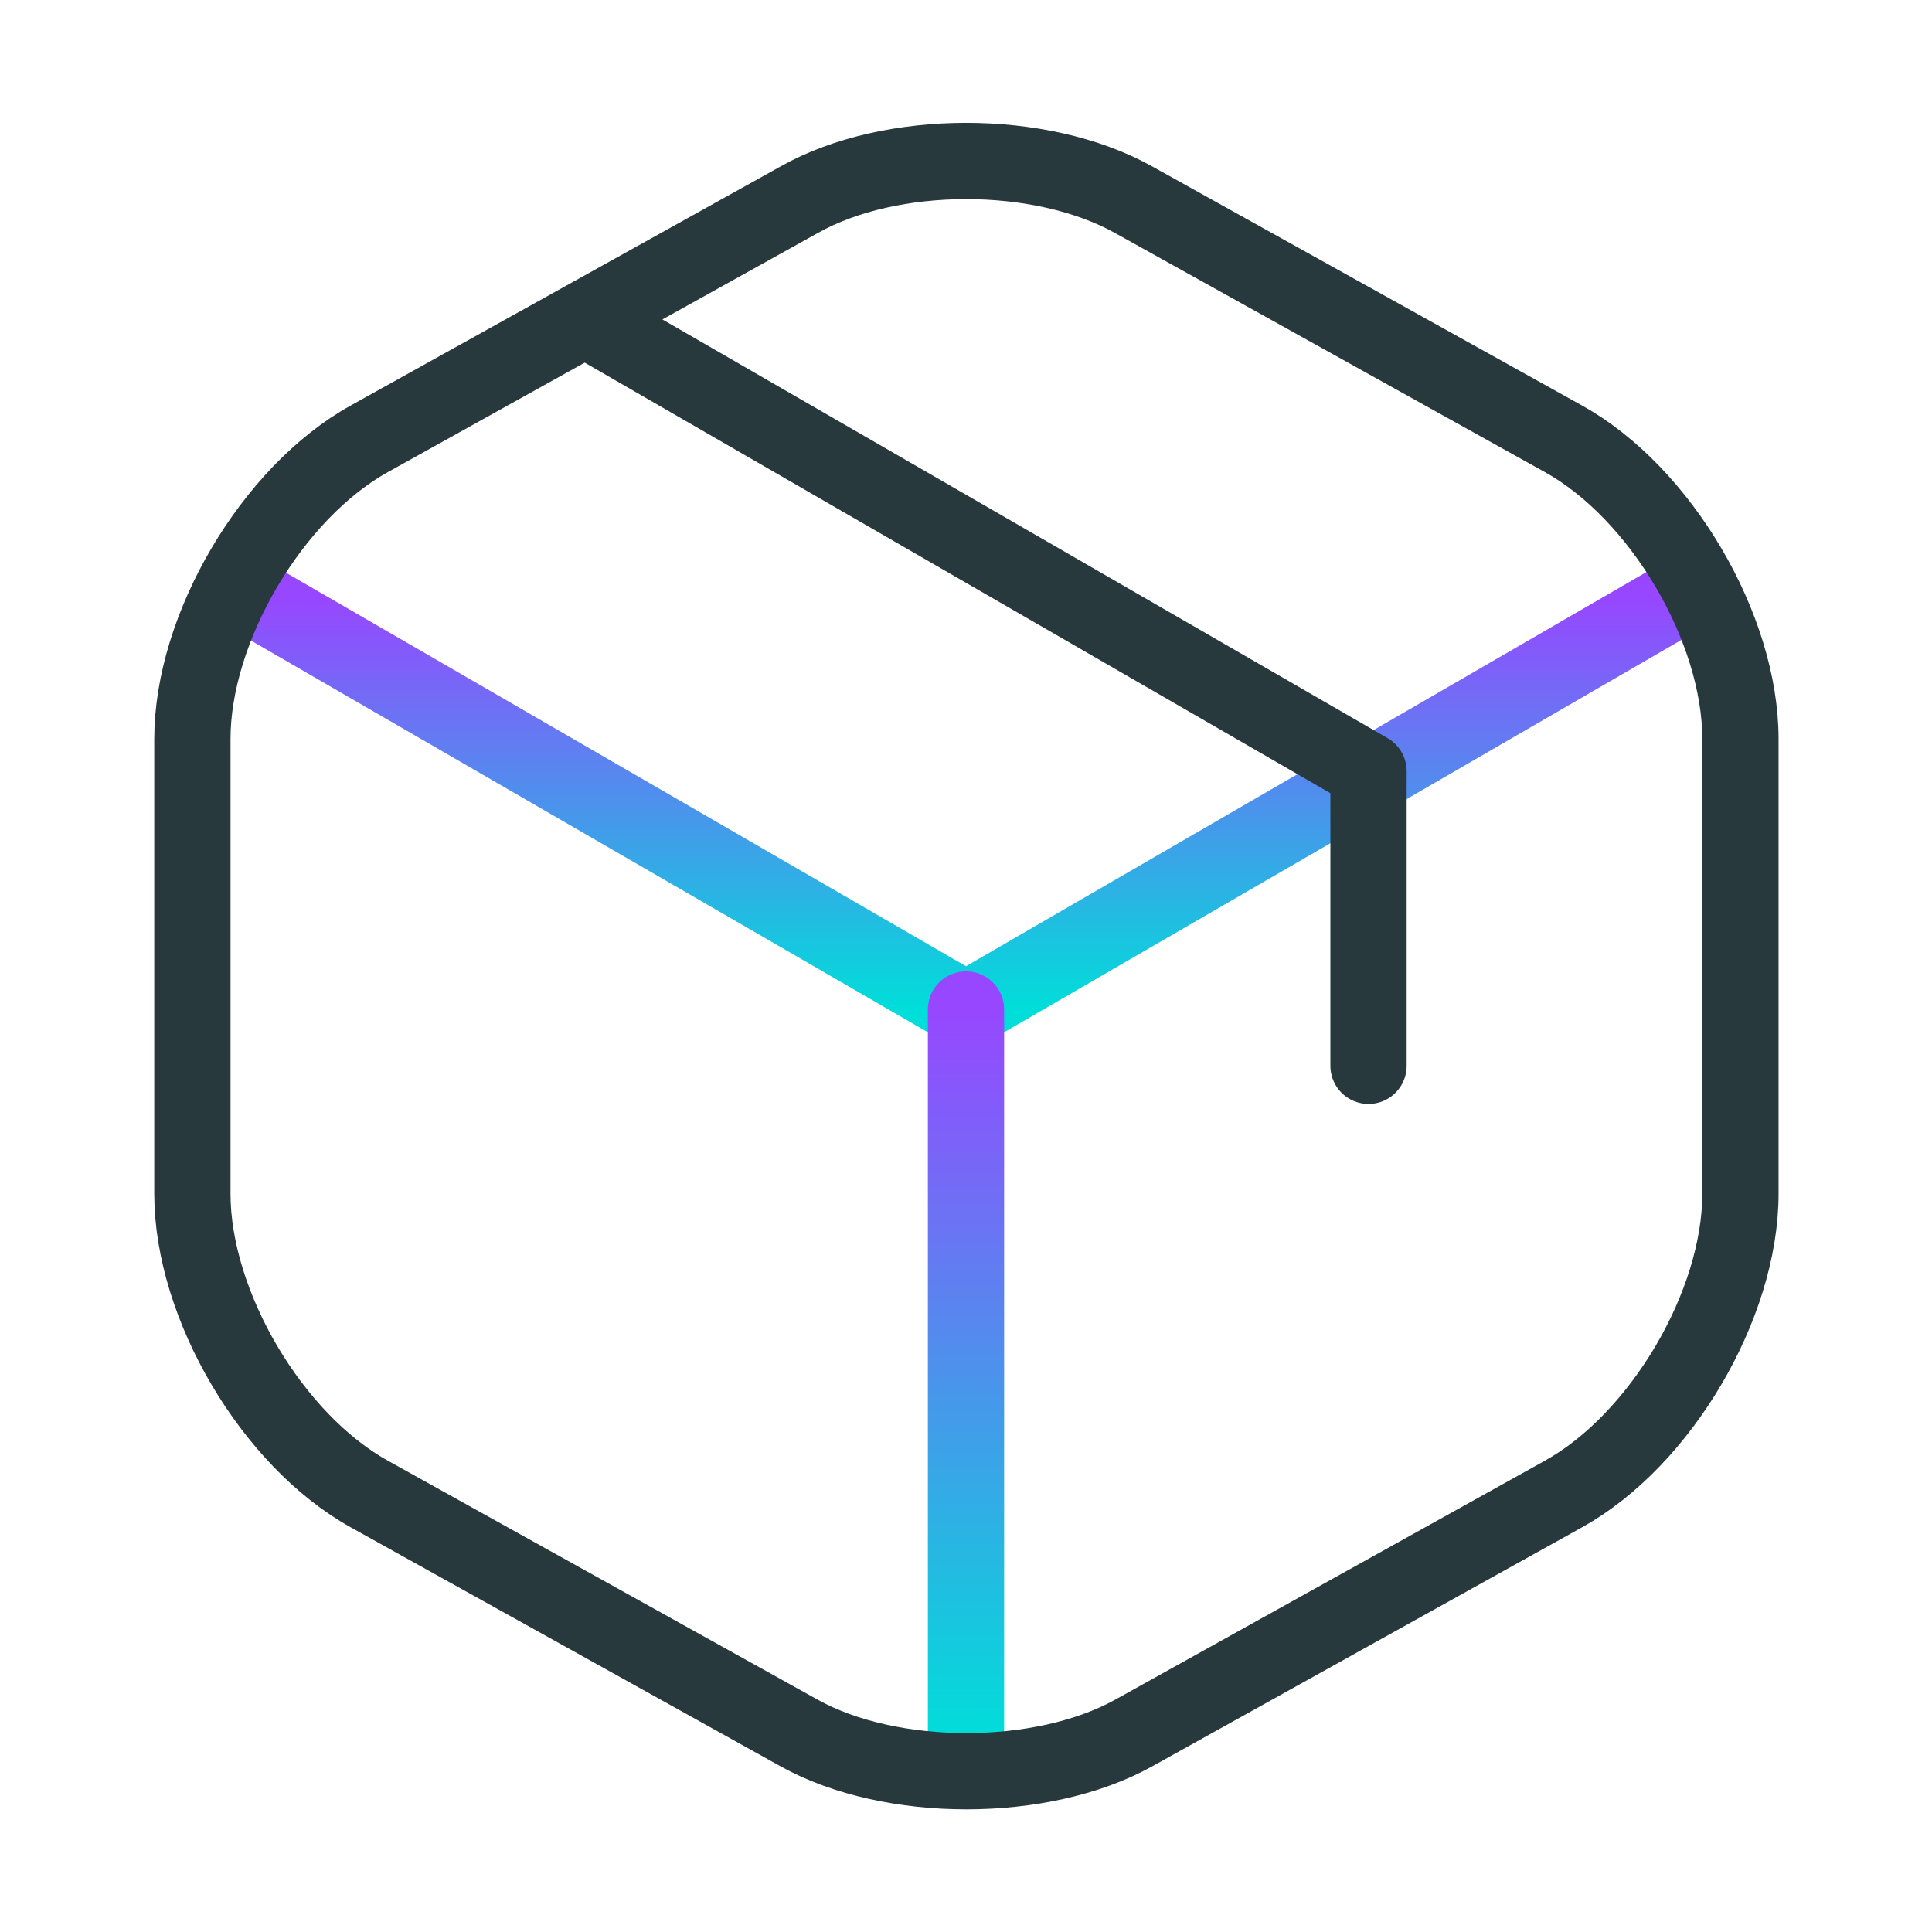
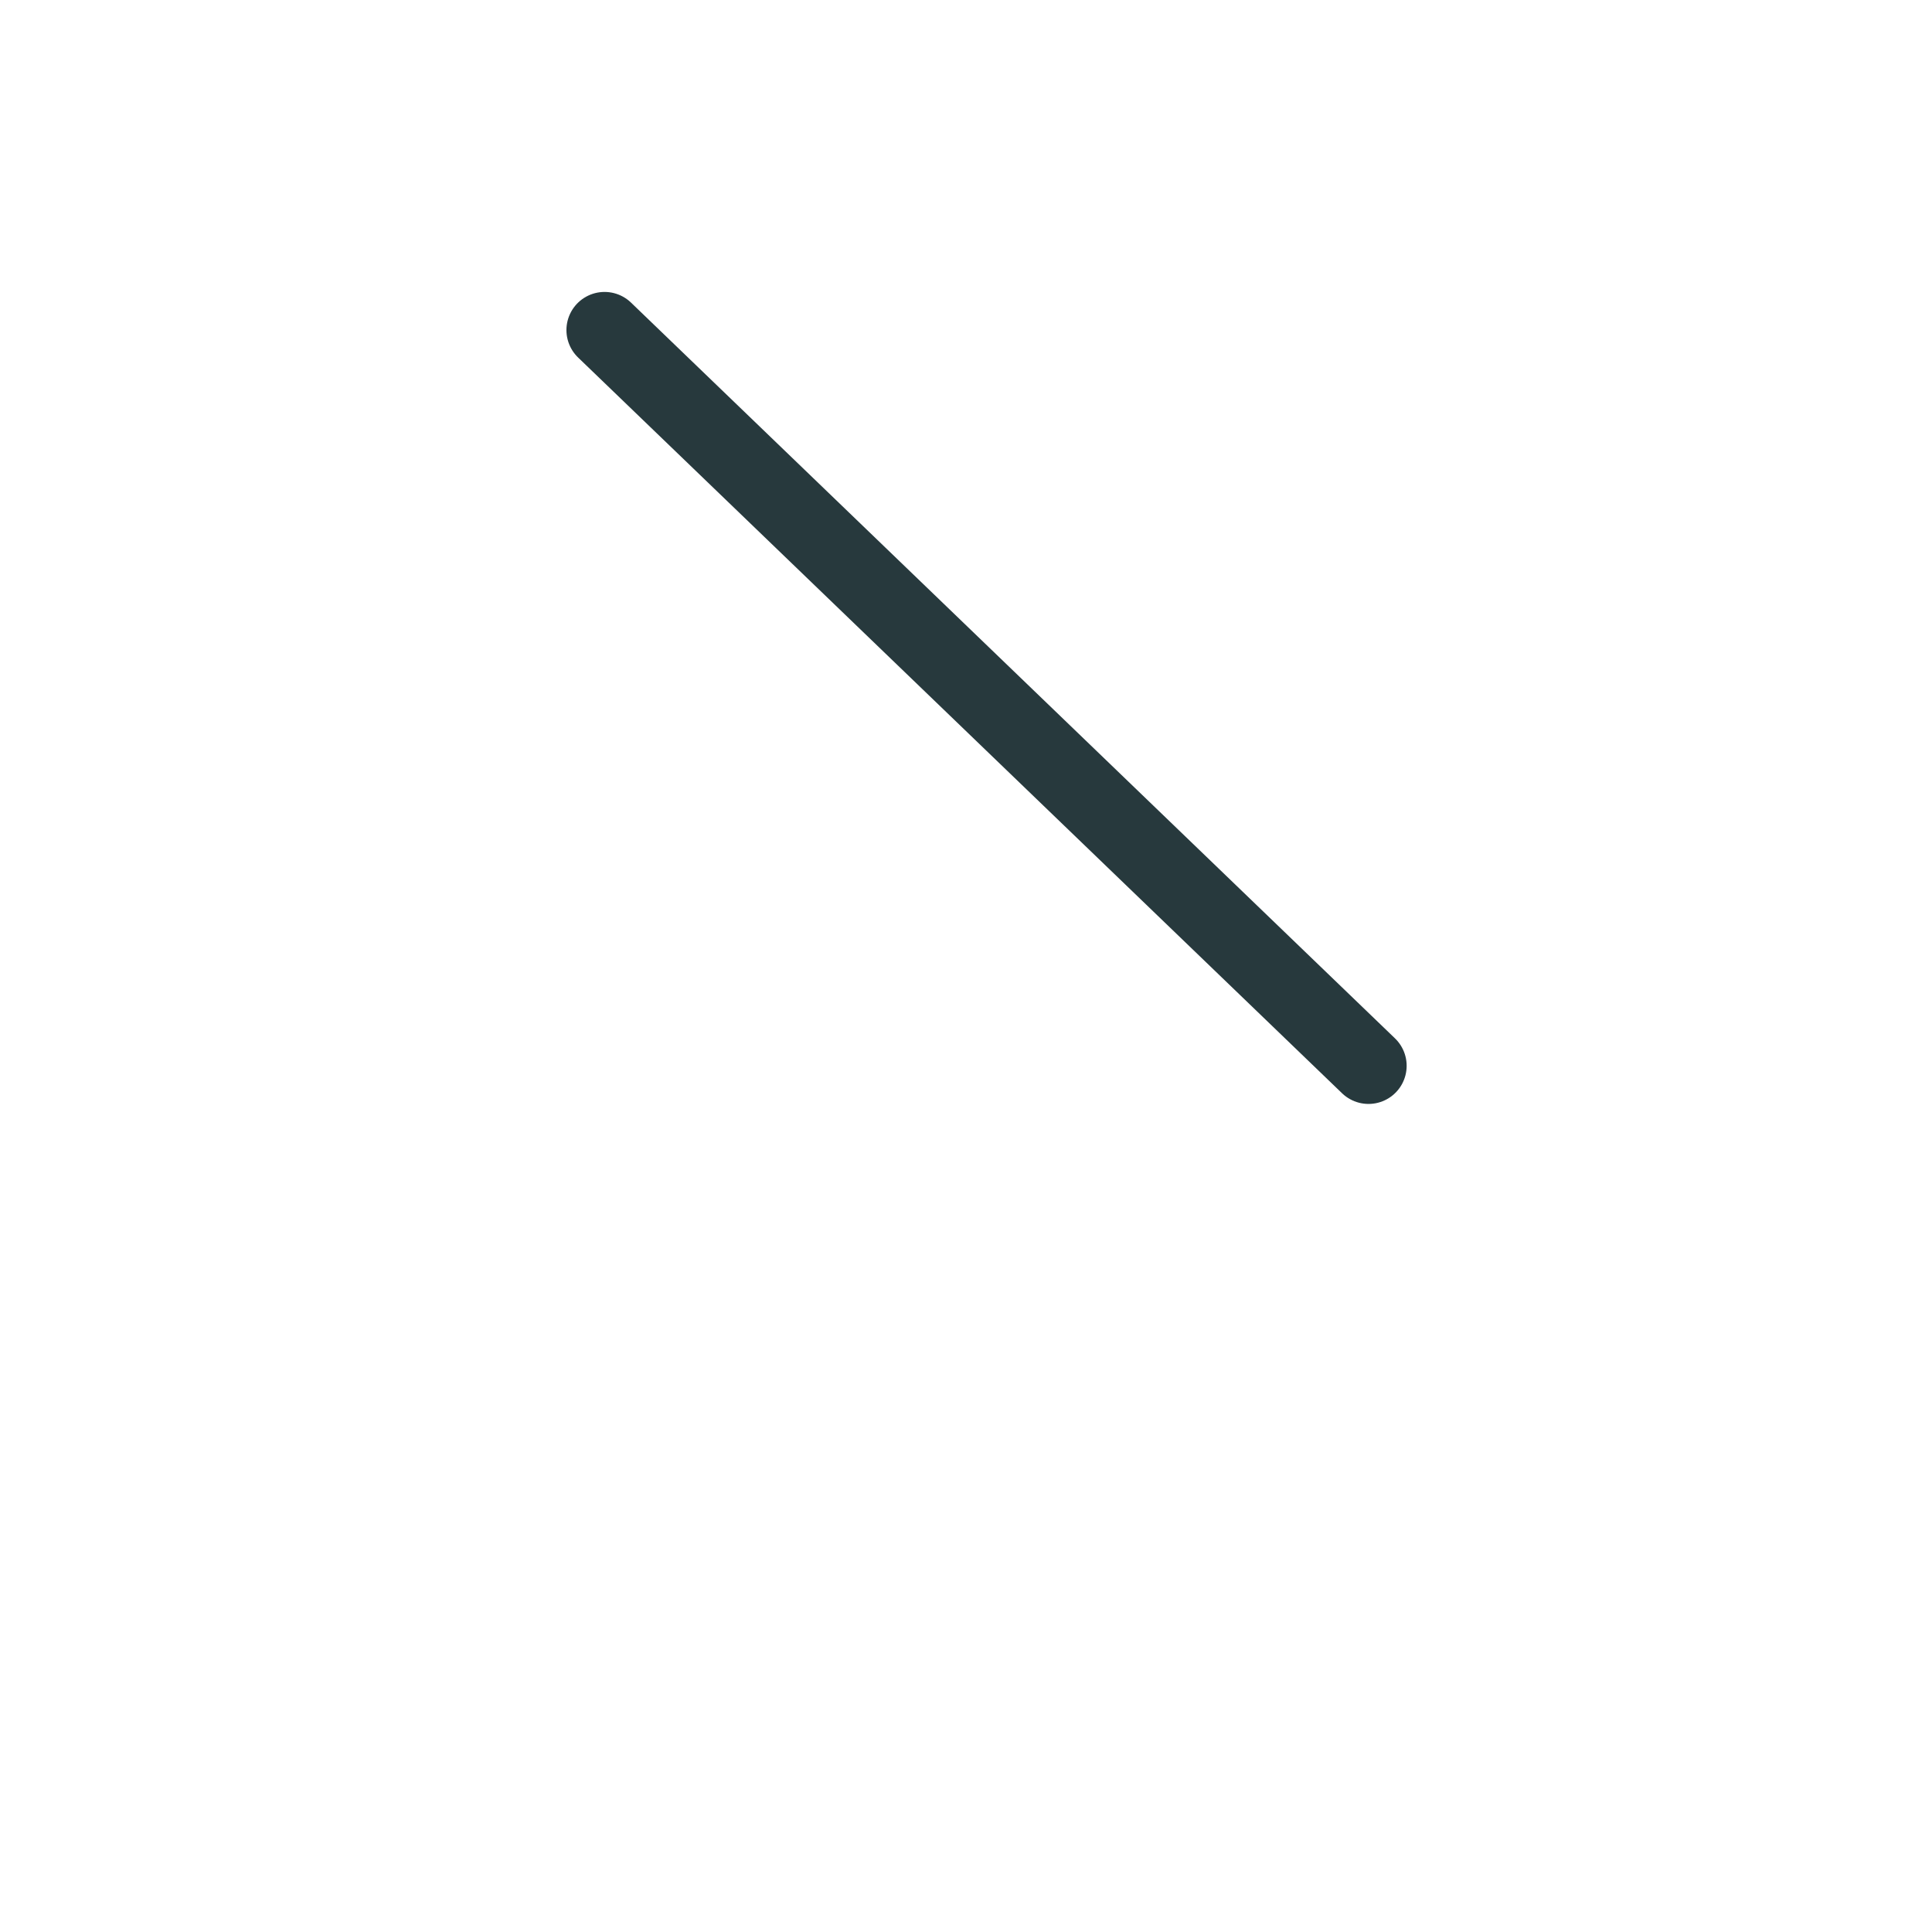
<svg xmlns="http://www.w3.org/2000/svg" width="38" height="38" viewBox="0 0 38 38" fill="none">
-   <path d="M5.019 11.78L19 19.871L32.886 11.827" stroke="url(#paint0_linear_215_331)" stroke-width="1.5" stroke-linecap="round" stroke-linejoin="round" />
-   <path d="M19 34.216V19.855" stroke="url(#paint1_linear_215_331)" stroke-width="1.5" stroke-linecap="round" stroke-linejoin="round" />
-   <path d="M15.723 3.926L7.267 8.629C5.352 9.69 3.784 12.35 3.784 14.535V23.481C3.784 25.666 5.352 28.326 7.267 29.387L15.723 34.089C17.527 35.087 20.488 35.087 22.293 34.089L30.748 29.387C32.664 28.326 34.232 25.666 34.232 23.481V14.535C34.232 12.35 32.664 9.69 30.748 8.629L22.293 3.926C20.473 2.913 17.527 2.913 15.723 3.926Z" stroke="#27393D" stroke-width="1.5" stroke-linecap="round" stroke-linejoin="round" />
-   <path d="M26.917 20.963V15.168L11.891 6.492" stroke="#27393D" stroke-width="1.5" stroke-linecap="round" stroke-linejoin="round" />
+   <path d="M26.917 20.963L11.891 6.492" stroke="#27393D" stroke-width="1.5" stroke-linecap="round" stroke-linejoin="round" />
  <defs>
    <linearGradient id="paint0_linear_215_331" x1="18.953" y1="11.78" x2="18.953" y2="19.871" gradientUnits="userSpaceOnUse">
      <stop stop-color="#9747FF" />
      <stop offset="1" stop-color="#00DED9" />
    </linearGradient>
    <linearGradient id="paint1_linear_215_331" x1="19.5" y1="19.855" x2="19.5" y2="34.216" gradientUnits="userSpaceOnUse">
      <stop stop-color="#9747FF" />
      <stop offset="1" stop-color="#00DED9" />
    </linearGradient>
  </defs>
</svg>